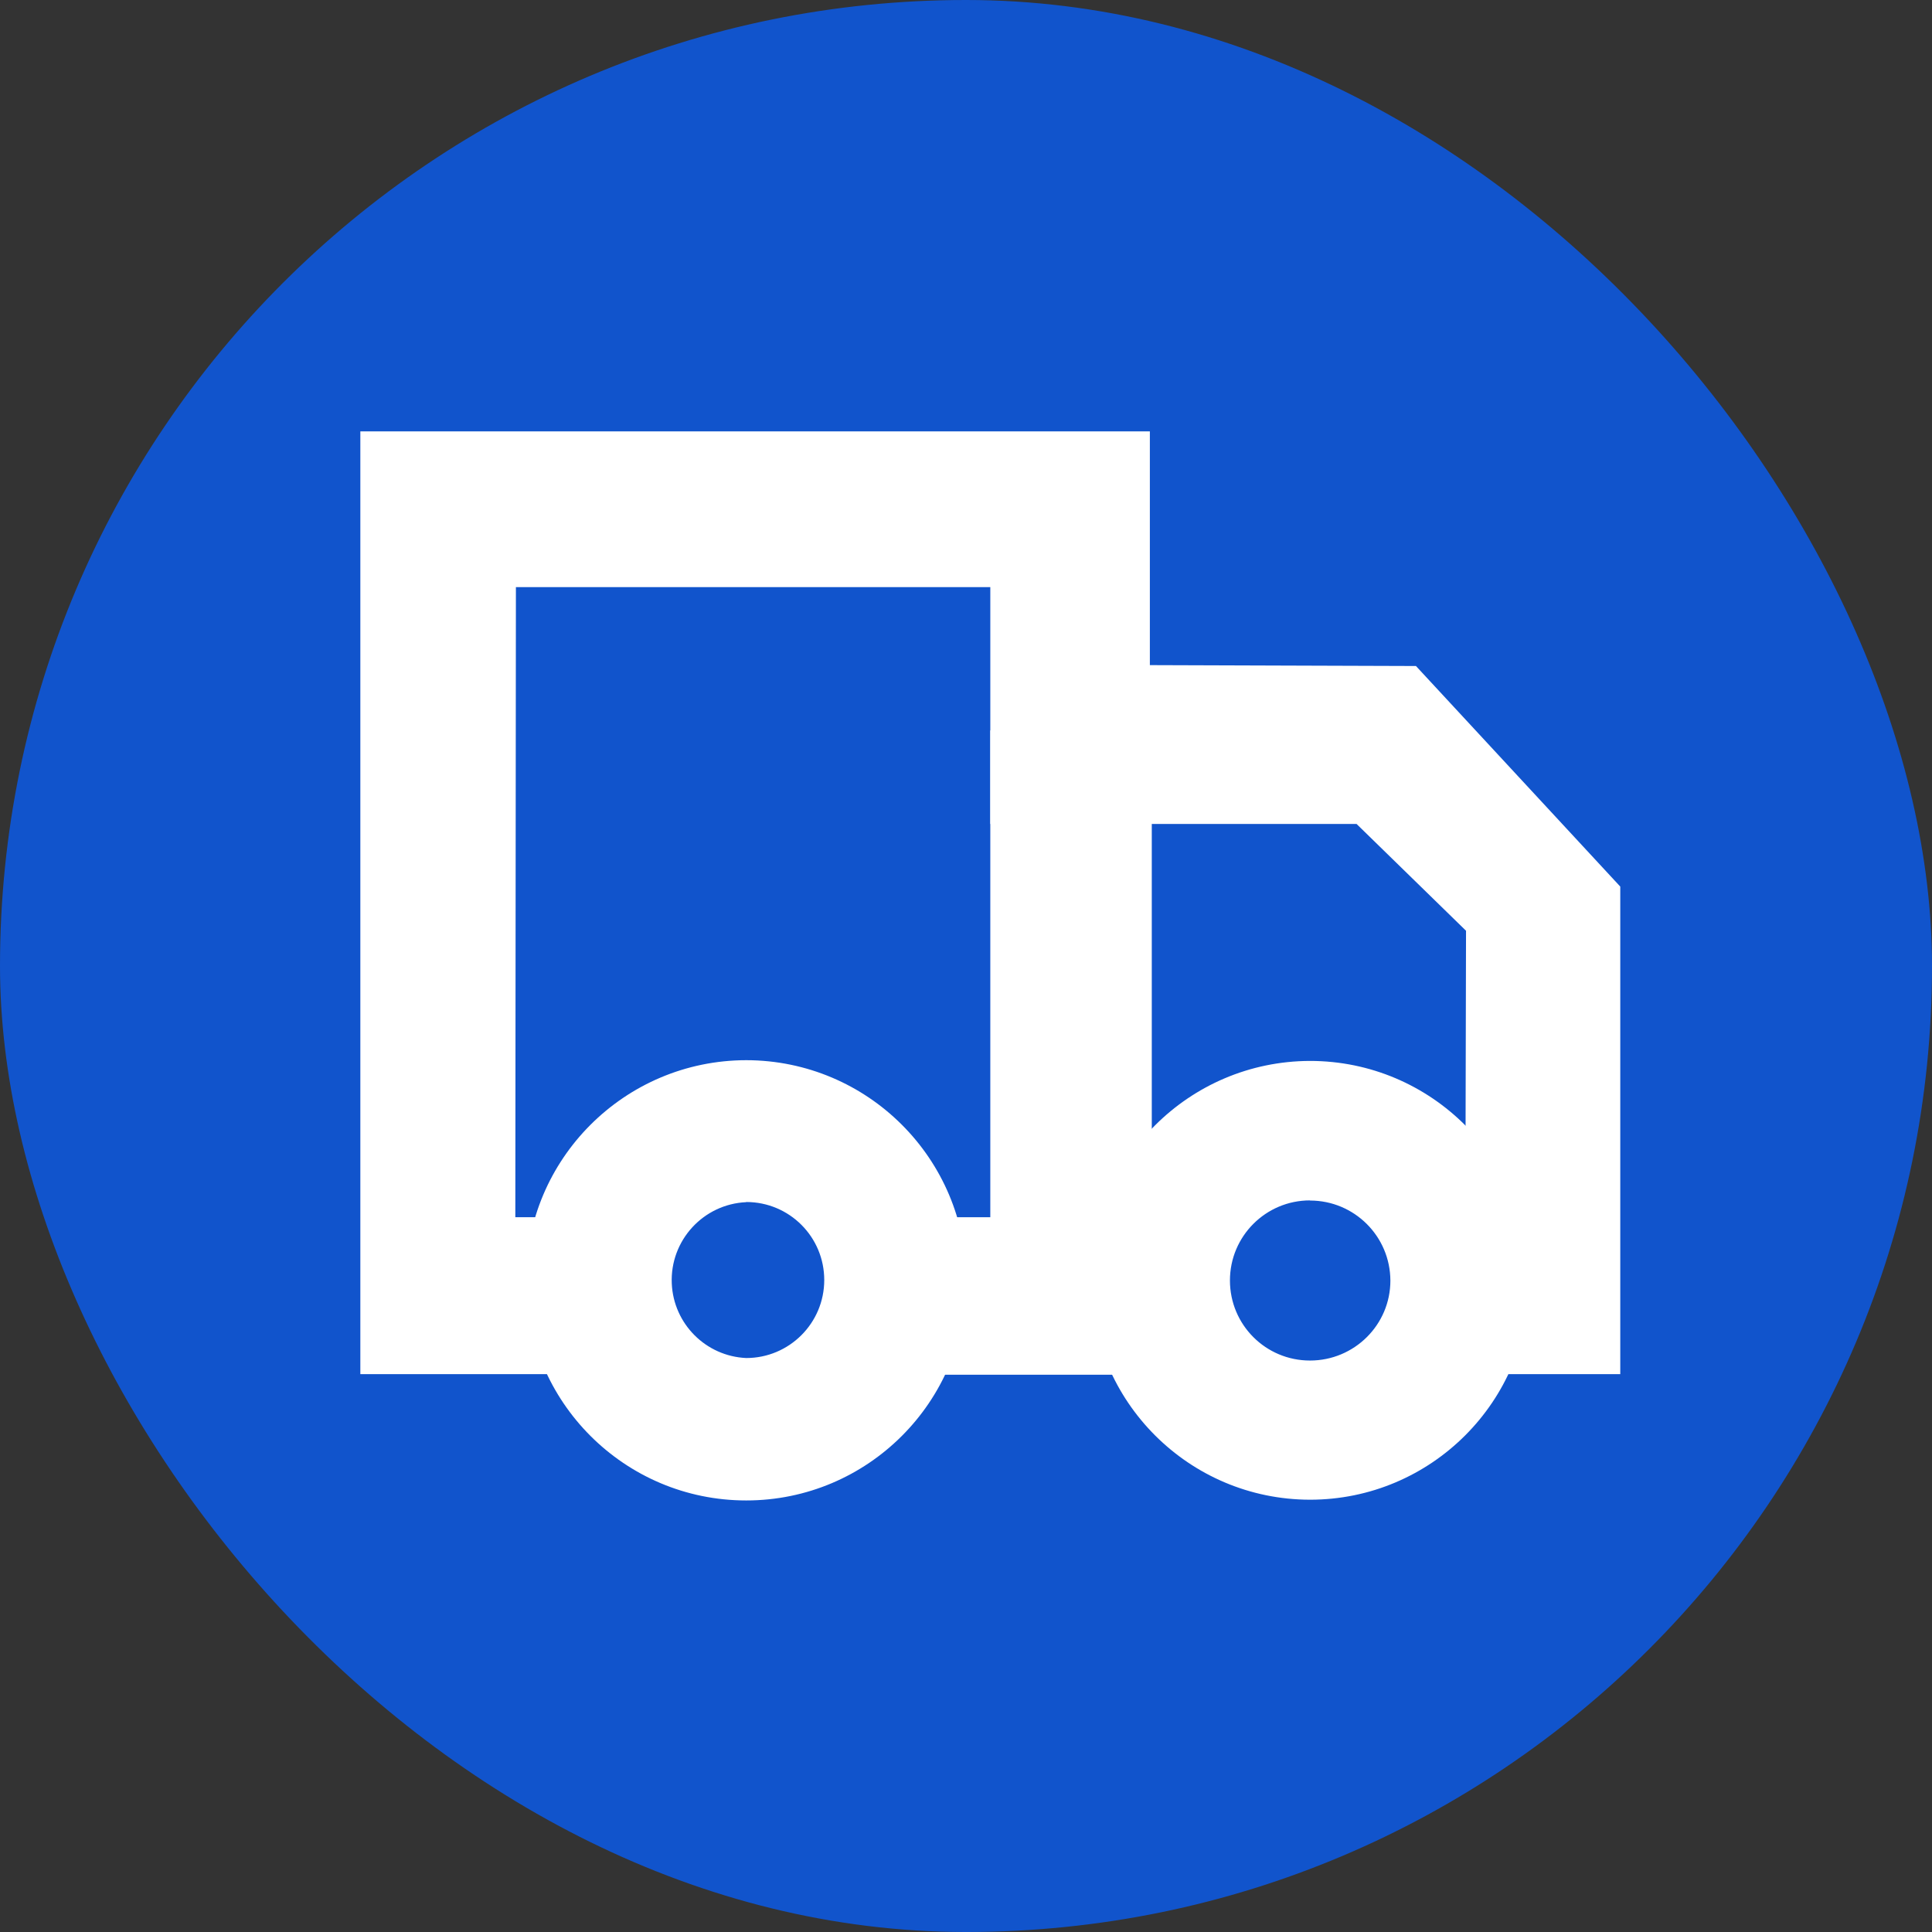
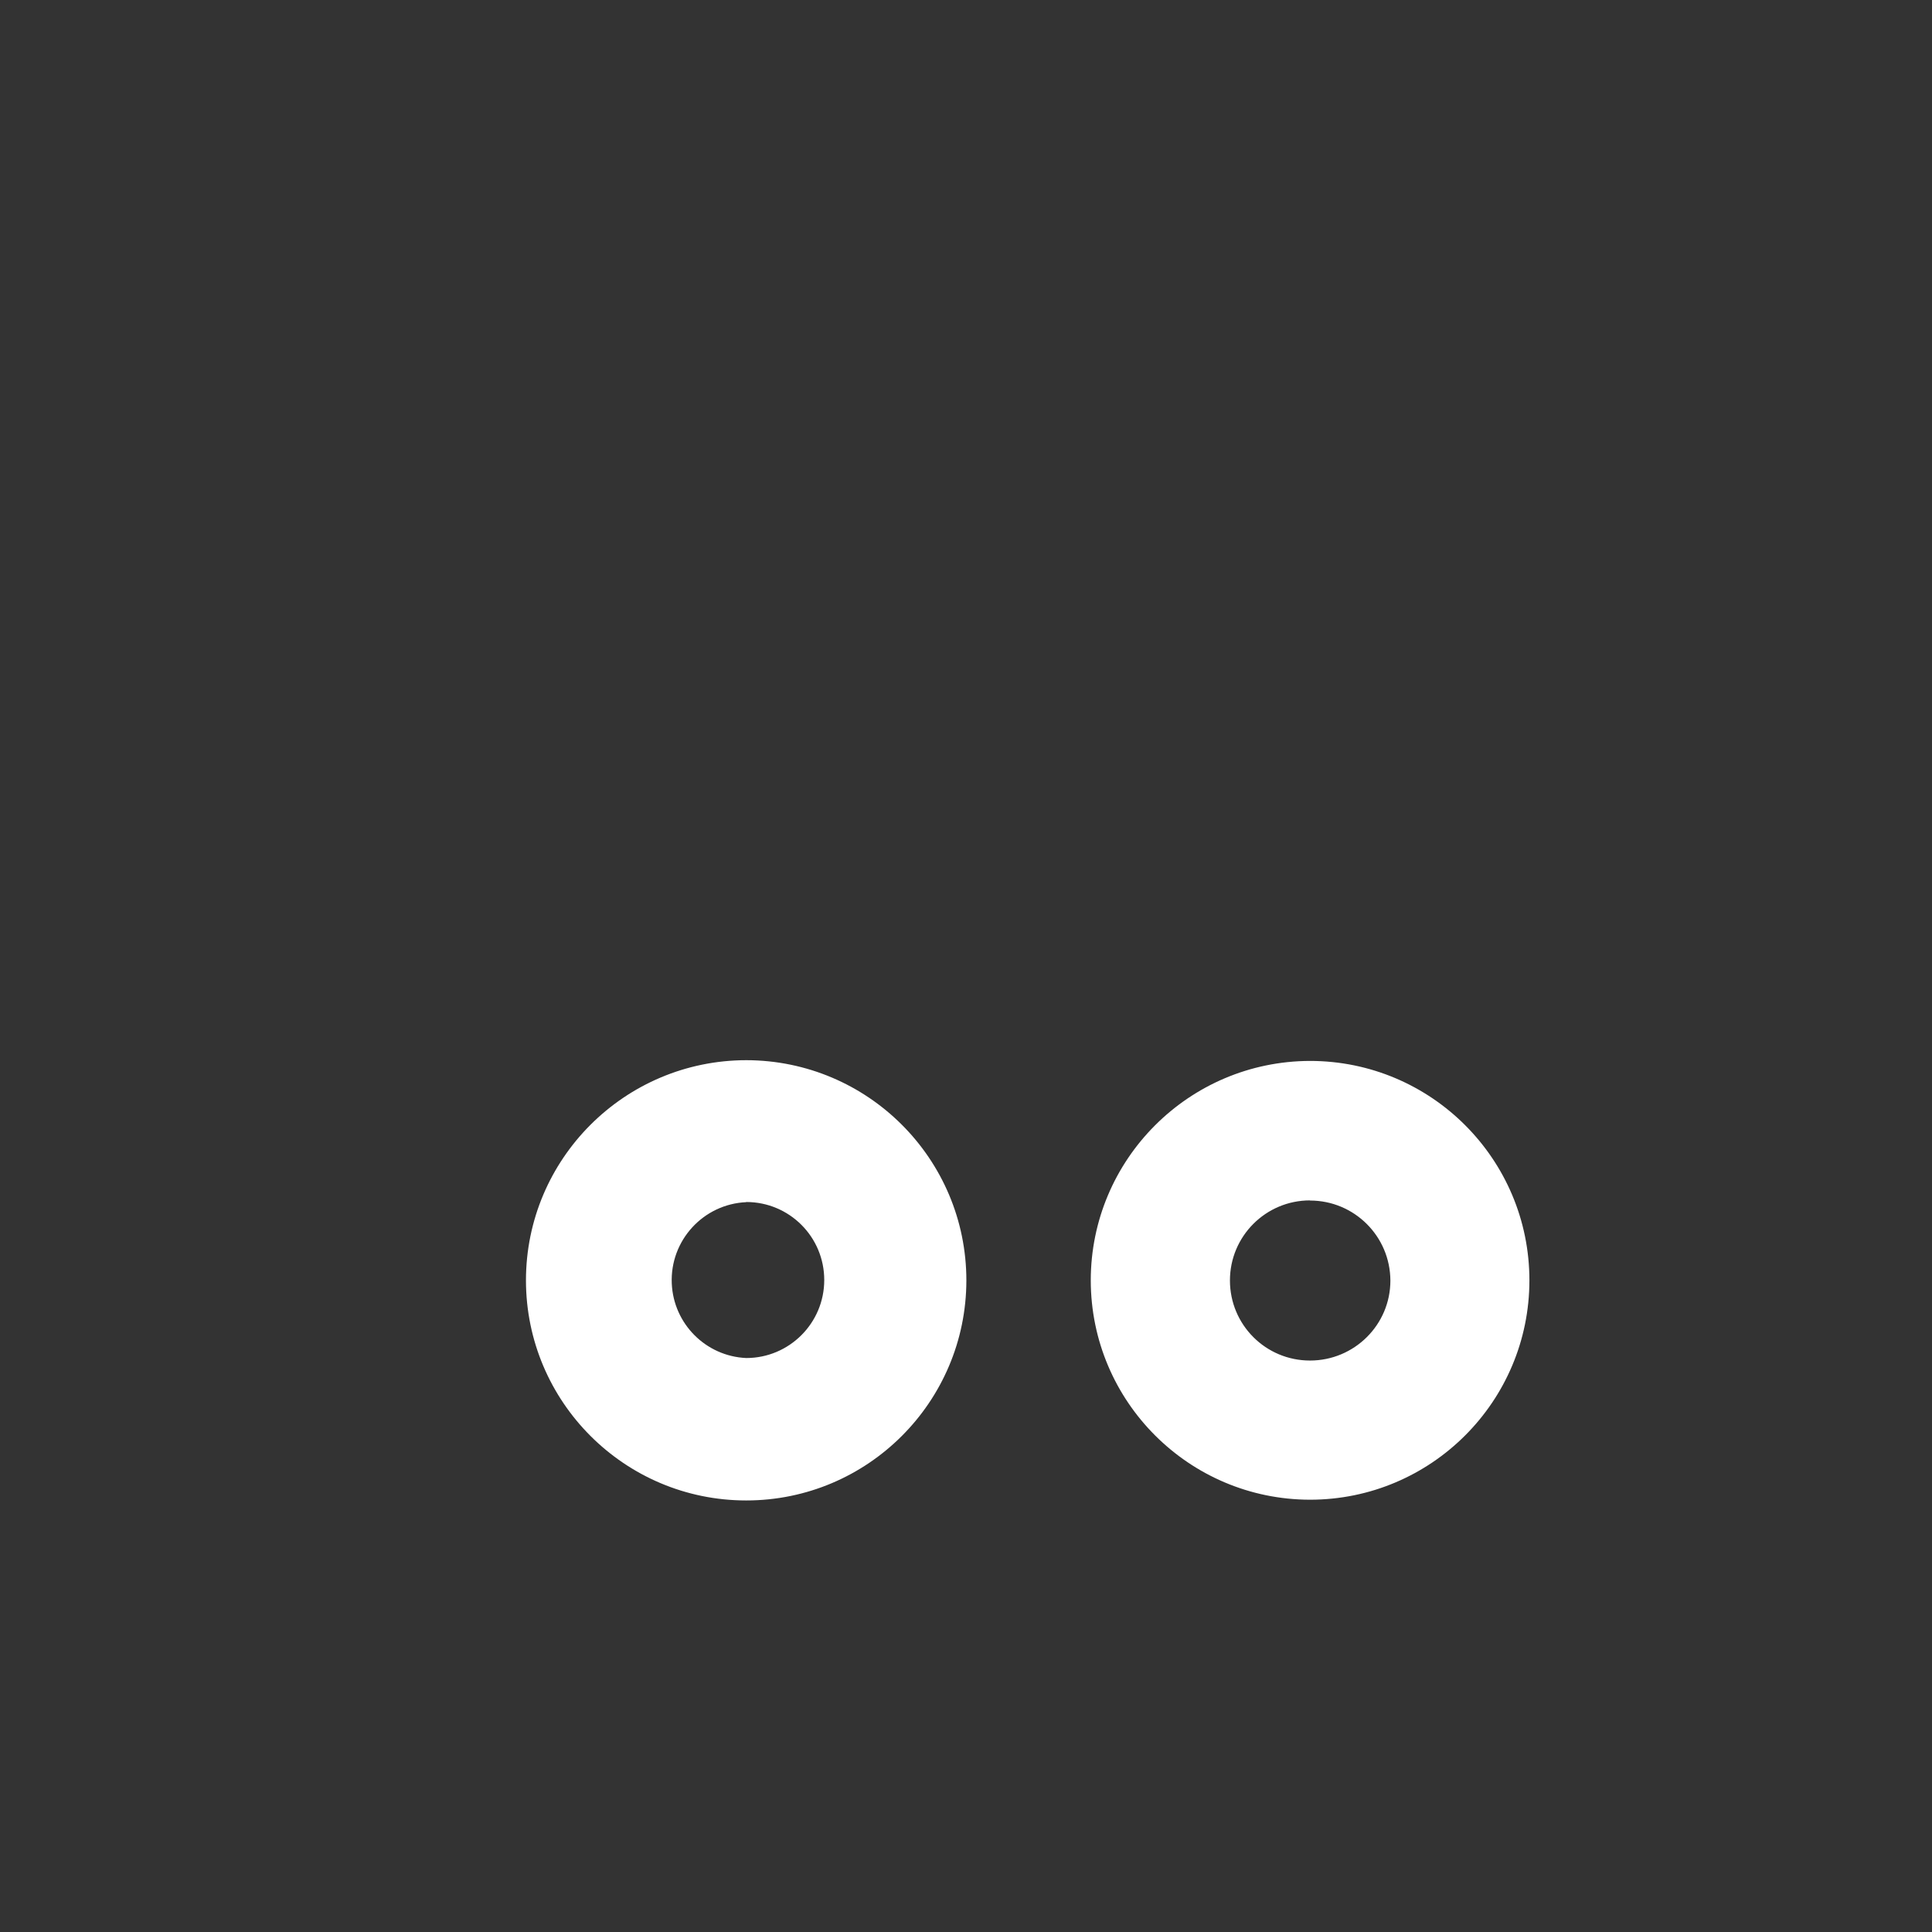
<svg xmlns="http://www.w3.org/2000/svg" id="_图层_2" data-name="图层 2" viewBox="0 0 130.77 130.77">
  <rect x="0" y="0" width="130.77" height="130.77" fill="#333333" stroke="none" />
  <defs>
    <style>
      .cls-1 {
        fill: #fff;
      }

      .cls-2 {
        fill: #1154cc;
      }
    </style>
  </defs>
  <g id="_图层_1-2" data-name="图层 1">
    <g>
-       <rect class="cls-2" x="0" y="0" width="130.77" height="130.77" rx="65.38" ry="65.38" />
      <g>
-         <path class="cls-1" d="M34.88,82.39h2.76v10.62h-13.25V29.2h53.44v15.82l18.01,.06,13.83,14.93v33h-10.51l.07-30.01-7.41-7.23h-24.79v-16.03H34.92l-.04,42.65Z" />
-         <path class="cls-1" d="M77.96,93.05h-14.85v-10.66h3.92V49.44h10.93v43.61h.01Z" />
        <path class="cls-1" d="M88.67,101.51c-8.19-.01-14.83-6.65-14.84-14.84,0-8.19,6.64-14.84,14.84-14.86,8.2,0,14.85,6.65,14.85,14.85,0,8.2-6.65,14.85-14.85,14.85Zm0-20.26c-2.99,0-5.42,2.42-5.42,5.42s2.42,5.42,5.42,5.42,5.44-2.42,5.44-5.41c-.01-3-2.44-5.42-5.44-5.42Zm-38.16,20.31c-8.23,0-14.9-6.67-14.91-14.89,0-8.23,6.68-14.9,14.91-14.91,8.23,.01,14.9,6.68,14.9,14.91-.01,8.22-6.68,14.89-14.9,14.89Zm0-20.19c-2.91,.13-5.17,2.6-5.04,5.51,.12,2.73,2.31,4.92,5.04,5.04,2.91,0,5.28-2.36,5.28-5.28s-2.36-5.28-5.28-5.28Z" />
      </g>
    </g>
  </g>
</svg>